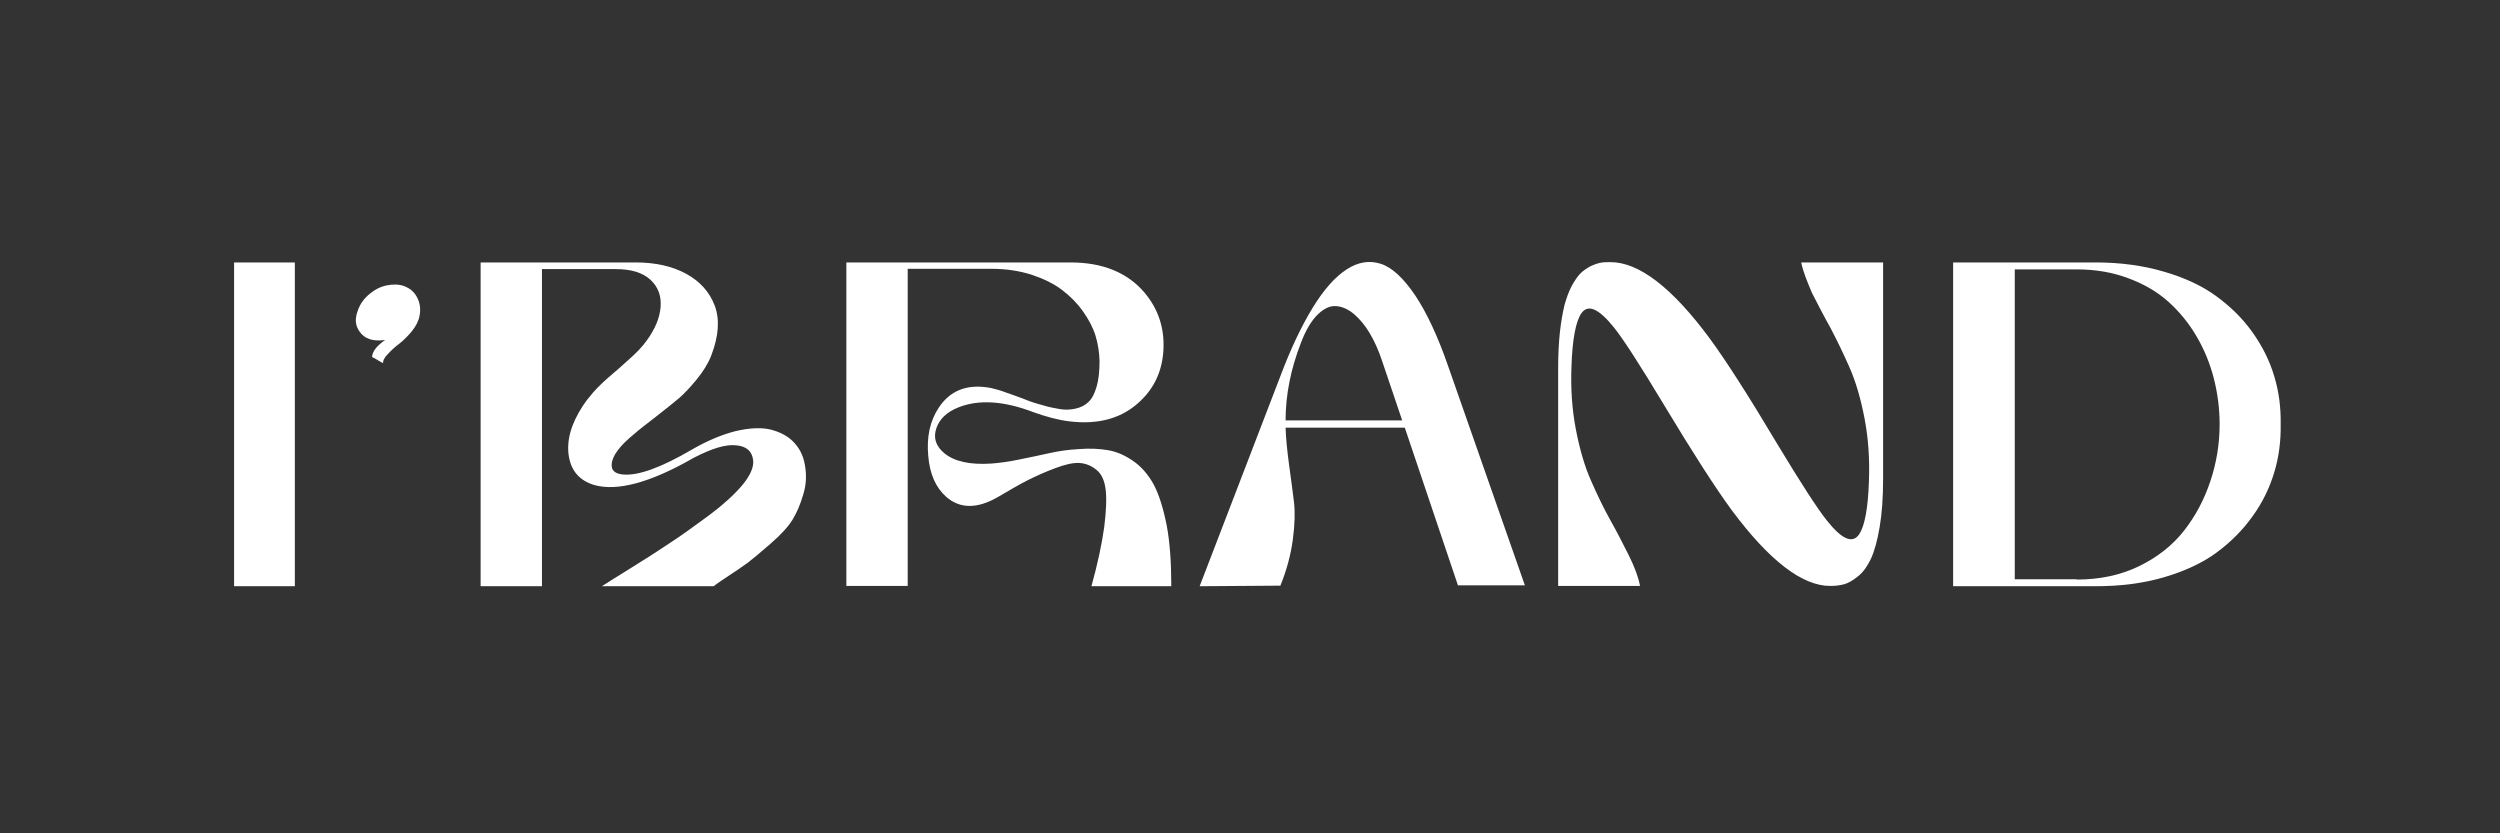
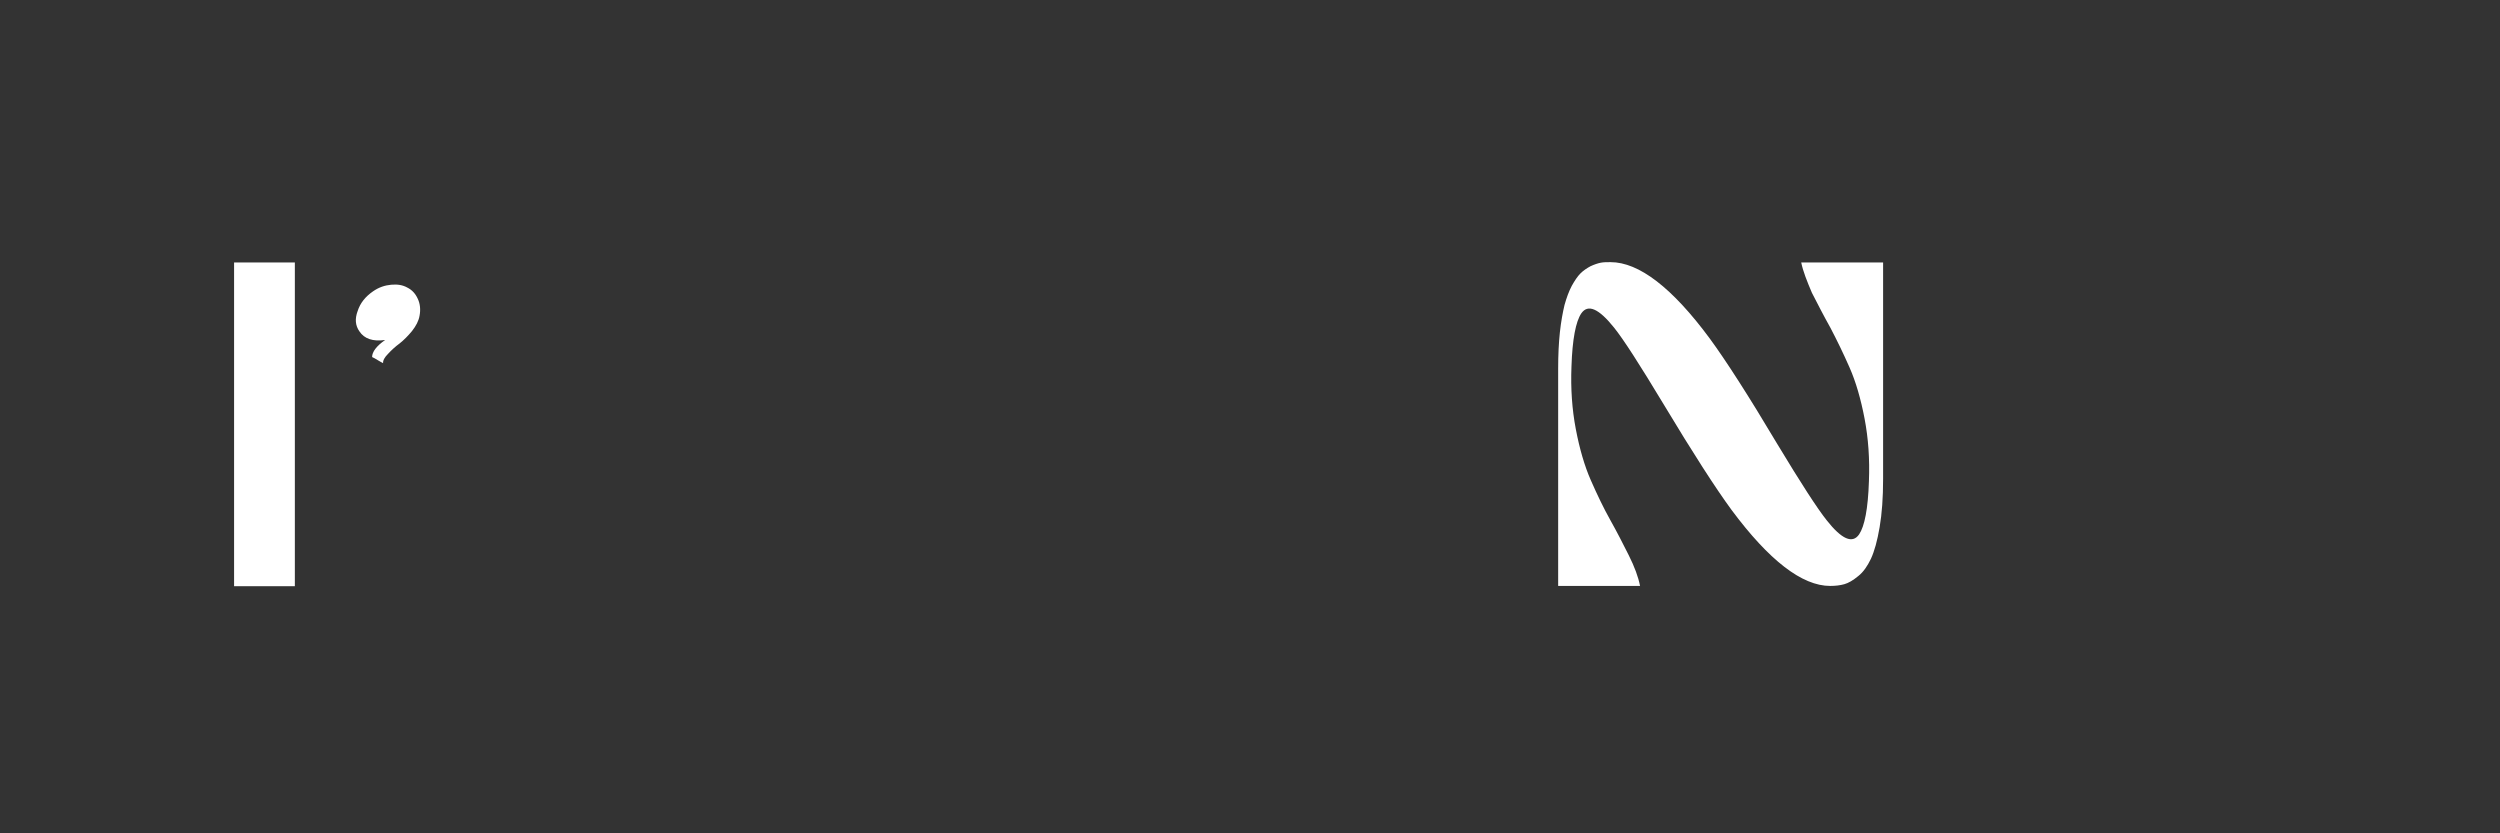
<svg xmlns="http://www.w3.org/2000/svg" id="Слой_1" x="0px" y="0px" viewBox="0 0 864 288" style="enable-background:new 0 0 864 288;" xml:space="preserve">
  <rect x="0" y="0" width="864" height="288" fill="#333333" stroke="none" />
  <style type="text/css"> .st0{fill:#FFFFFF;} </style>
  <g>
    <path class="st0" d="M101.9,202.6h-21V90.7h21V202.6z" />
    <path class="st0" d="M128.9,100.7c2-1.4,4.1-2.1,6.3-2.3c2.2-0.2,4,0.1,5.6,1c1.6,0.8,2.8,2.1,3.6,3.9c0.8,1.7,1,3.7,0.6,5.8 c-0.3,1.8-1.2,3.5-2.6,5.3c-1.4,1.7-2.9,3.2-4.3,4.3c-1.5,1.1-2.8,2.3-4,3.6c-1.2,1.2-1.8,2.3-1.7,3.2c-0.4-0.2-1-0.5-1.8-1 c-0.8-0.5-1.5-0.9-2-1.1c0-1.8,1.5-3.8,4.5-5.9c-4.2,0.6-7.2-0.4-8.9-3c-1.4-2-1.6-4.3-0.6-7C124.5,104.7,126.3,102.5,128.9,100.7z " />
-     <path class="st0" d="M278.1,160.3c0.7,3.5,0.6,7.1-0.5,10.6c-1,3.5-2.3,6.4-3.7,8.7c-1.4,2.3-3.9,5.1-7.6,8.3 c-3.7,3.2-6.3,5.4-7.9,6.6c-1.6,1.2-4.6,3.2-9,6.1c-1.2,0.9-2.2,1.5-2.8,2H208c1.1-0.7,4.2-2.7,9.4-5.9c5.2-3.2,9.9-6.2,14.2-9.1 c4.3-2.8,8.8-6.1,13.7-9.7c4.8-3.6,8.6-7.1,11.3-10.3c2.7-3.3,3.9-6.1,3.7-8.4c-0.3-3.2-2.3-5-5.9-5.3c-3.6-0.4-8.5,1.1-14.8,4.4 c-14.8,8.5-26.3,11.6-34.3,9.3c-4.9-1.5-7.8-4.7-8.7-9.8c-0.9-5.4,0.7-11.2,4.8-17.5c0.7-1,1.4-2.1,2.3-3.1 c1.7-2.2,3.9-4.4,6.4-6.6c2.6-2.2,5.1-4.4,7.5-6.6c2.4-2.1,4.4-4.2,5.9-6.3c2.9-4,4.5-7.8,4.8-11.6c0.3-3.7-0.8-6.9-3.5-9.4 c-2.7-2.5-6.7-3.7-12.1-3.7h-25.4v109.6h-21.2V90.7h53.6c6.8,0,12.6,1.3,17.4,3.9c4.8,2.6,8.1,6.3,9.9,11 c1.8,4.8,1.4,10.5-1.2,17.3c-1.1,2.8-2.8,5.5-5,8.2s-4.3,4.9-6,6.4c-1.8,1.5-4.5,3.7-8.1,6.5c-3.6,2.8-6.1,4.7-7.3,5.8 c-5.2,4.2-7.8,7.7-8,10.6c-0.2,2.2,1.2,3.4,4.1,3.6c5.3,0.4,13.1-2.5,23.4-8.5c5.5-3.2,10.6-5.3,15.3-6.5c4.7-1.1,8.7-1.3,11.9-0.6 c3.2,0.8,5.9,2.1,7.9,4.1C276.2,154.7,277.5,157.2,278.1,160.3z" />
-     <path class="st0" d="M404.8,202.6h-27.6c2.2-7.9,3.6-14.7,4.4-20.3c0.7-5.6,0.9-10,0.5-13.2c-0.4-3.2-1.5-5.5-3.4-6.9 c-1.8-1.4-3.7-2.1-5.8-2.2c-2-0.1-4.8,0.5-8.2,1.8c-3.5,1.3-6.6,2.7-9.4,4.1c-2.8,1.4-6.2,3.4-10.3,5.8c-7.2,4.2-13.2,4.2-18,0 c-3.6-3.2-5.7-7.9-6.2-14.2c-0.6-6.5,0.6-12.1,3.7-16.7c3.8-5.7,9.4-8,16.8-6.9c0.4,0.1,0.8,0.1,1.2,0.2c1.4,0.3,3.2,0.8,5.3,1.6 c2.1,0.7,4.2,1.5,6.1,2.2c1.9,0.8,4,1.5,6.3,2.1c2.3,0.7,4.3,1.1,6.2,1.4c1.8,0.3,3.7,0.2,5.4-0.2c1.8-0.4,3.3-1.2,4.4-2.3 c1.2-1.1,2.1-2.9,2.8-5.3c0.7-2.4,1-5.4,1-8.9c-0.1-2.9-0.5-5.8-1.4-8.7c-0.9-2.9-2.4-5.7-4.4-8.5c-2-2.8-4.4-5.2-7.3-7.4 c-2.8-2.1-6.3-3.8-10.5-5.2c-4.2-1.3-8.7-2-13.7-2h-29v109.6h-21.2V90.7h77.5c11.1,0,19.7,3.5,25.6,10.5c4.6,5.5,6.8,11.9,6.5,19.3 c-0.3,7.2-2.9,13.2-7.8,17.9c-6.2,6.1-14.5,8.5-24.9,7.2c-3.9-0.5-7.9-1.6-12.1-3.1c-10.4-4-19.1-4.5-26.1-1.7 c-4,1.6-6.5,4-7.6,7.2c-1.1,3.3-0.2,6.1,2.6,8.5c3.5,3,9,4.2,16.5,3.7c2.5-0.2,5.8-0.6,9.6-1.4c3.9-0.8,7.3-1.5,10.4-2.2 c3.1-0.7,6.5-1.2,10.3-1.4c3.8-0.3,7.1-0.1,10,0.4c2.9,0.5,5.7,1.7,8.6,3.7c2.9,2,5.2,4.7,7.1,8.1c1.8,3.4,3.3,8.1,4.5,14.1 C404.3,187.3,404.8,194.4,404.8,202.6z" />
-     <path class="st0" d="M503.9,202.4l-18.4-54.6h-41.2c0.1,3.4,0.5,7.6,1.2,12.8c0.7,5.2,1.3,9.5,1.7,12.9s0.3,7.8-0.4,13 c-0.7,5.2-2.1,10.5-4.3,15.9l-27.9,0.2l27.9-72.6c3.6-9.6,7.4-17.5,11.2-23.7c3.8-6.2,7.7-10.6,11.7-13.2c4-2.6,8-3.2,11.9-1.9 s7.8,5,11.8,10.9c4,6,7.8,14.1,11.4,24.5l26.5,75.7H503.9z M444.3,145.3h40.3l-7.1-21c-1.1-3.3-2.5-6.4-4.1-9.1 c-1.6-2.7-3.4-4.9-5.4-6.6c-2-1.7-4-2.6-6.1-2.8c-2.1-0.2-4.2,0.7-6.4,2.8c-2.2,2.1-4.2,5.4-5.9,9.9 C446.1,127.5,444.3,136.4,444.3,145.3z" />
    <path class="st0" d="M622.5,90.7h28.3v74.8c0,6.5-0.4,12-1.2,16.7c-0.8,4.7-1.8,8.3-3,10.9c-1.2,2.5-2.6,4.6-4.4,6 c-1.8,1.5-3.4,2.4-4.8,2.8c-1.4,0.4-3.1,0.6-4.9,0.6c-9.7,0-21.1-8.8-34.1-26.3c-5.5-7.5-13.3-19.6-23.4-36.4 c-8.2-13.6-13.9-22.5-17.2-26.6c-5.3-6.6-9-8.2-11.3-4.9c-1.9,2.8-3.1,8.9-3.4,18.4c-0.3,7.6,0.2,14.8,1.5,21.6 c1.3,6.8,3,12.7,5.2,17.7c2.2,5,4.4,9.6,6.7,13.7c2.3,4.1,4.4,8.2,6.4,12.2c2,4,3.3,7.5,3.9,10.6h-28.3v-75.1 c0-4.7,0.2-8.9,0.6-12.6c0.4-3.7,1-6.9,1.6-9.4c0.7-2.5,1.5-4.7,2.5-6.6c1-1.8,2-3.3,3-4.3c1-1,2.2-1.8,3.5-2.5 c1.3-0.6,2.5-1,3.5-1.2c1-0.2,2.1-0.2,3.4-0.2c9.8,0,21.3,8.8,34.3,26.4c5.5,7.5,13.3,19.6,23.3,36.4c8.2,13.6,13.9,22.4,17.1,26.4 c5.2,6.6,8.9,8.2,11.2,4.9c1.9-2.8,3.1-8.9,3.4-18.4c0.3-7.6-0.2-14.8-1.5-21.6c-1.3-6.8-3-12.7-5.2-17.7s-4.4-9.5-6.6-13.7 c-2.3-4.1-4.4-8.2-6.4-12.1C624.5,97.2,623.1,93.7,622.5,90.7z" />
-     <path class="st0" d="M724.3,90.7c8.6,0,16.5,1.1,23.6,3.2c7.2,2.1,13.2,4.9,18.1,8.5c4.9,3.6,9.1,7.7,12.5,12.5 c3.4,4.8,5.9,9.8,7.5,15.2c1.6,5.3,2.3,10.8,2.2,16.5c0.1,5.7-0.6,11.3-2.2,16.6c-1.6,5.3-4,10.4-7.5,15.2 c-3.4,4.8-7.6,9-12.5,12.6c-4.9,3.6-11,6.4-18.1,8.5c-7.2,2.1-15,3.1-23.6,3.1H675V90.7H724.3z M717.7,200.3 c7.9,0,15.1-1.5,21.5-4.6c6.4-3.1,11.6-7.2,15.6-12.3c4-5.1,7-10.8,9.1-17.1c2.1-6.3,3.2-12.8,3.2-19.7c0-5.4-0.7-10.7-2-15.8 c-1.3-5.1-3.3-10-6-14.6c-2.7-4.6-6-8.6-9.8-12c-3.8-3.4-8.5-6.1-13.9-8.1c-5.4-2-11.3-3-17.7-3h-21.4v107.1H717.7z" />
  </g>
</svg>